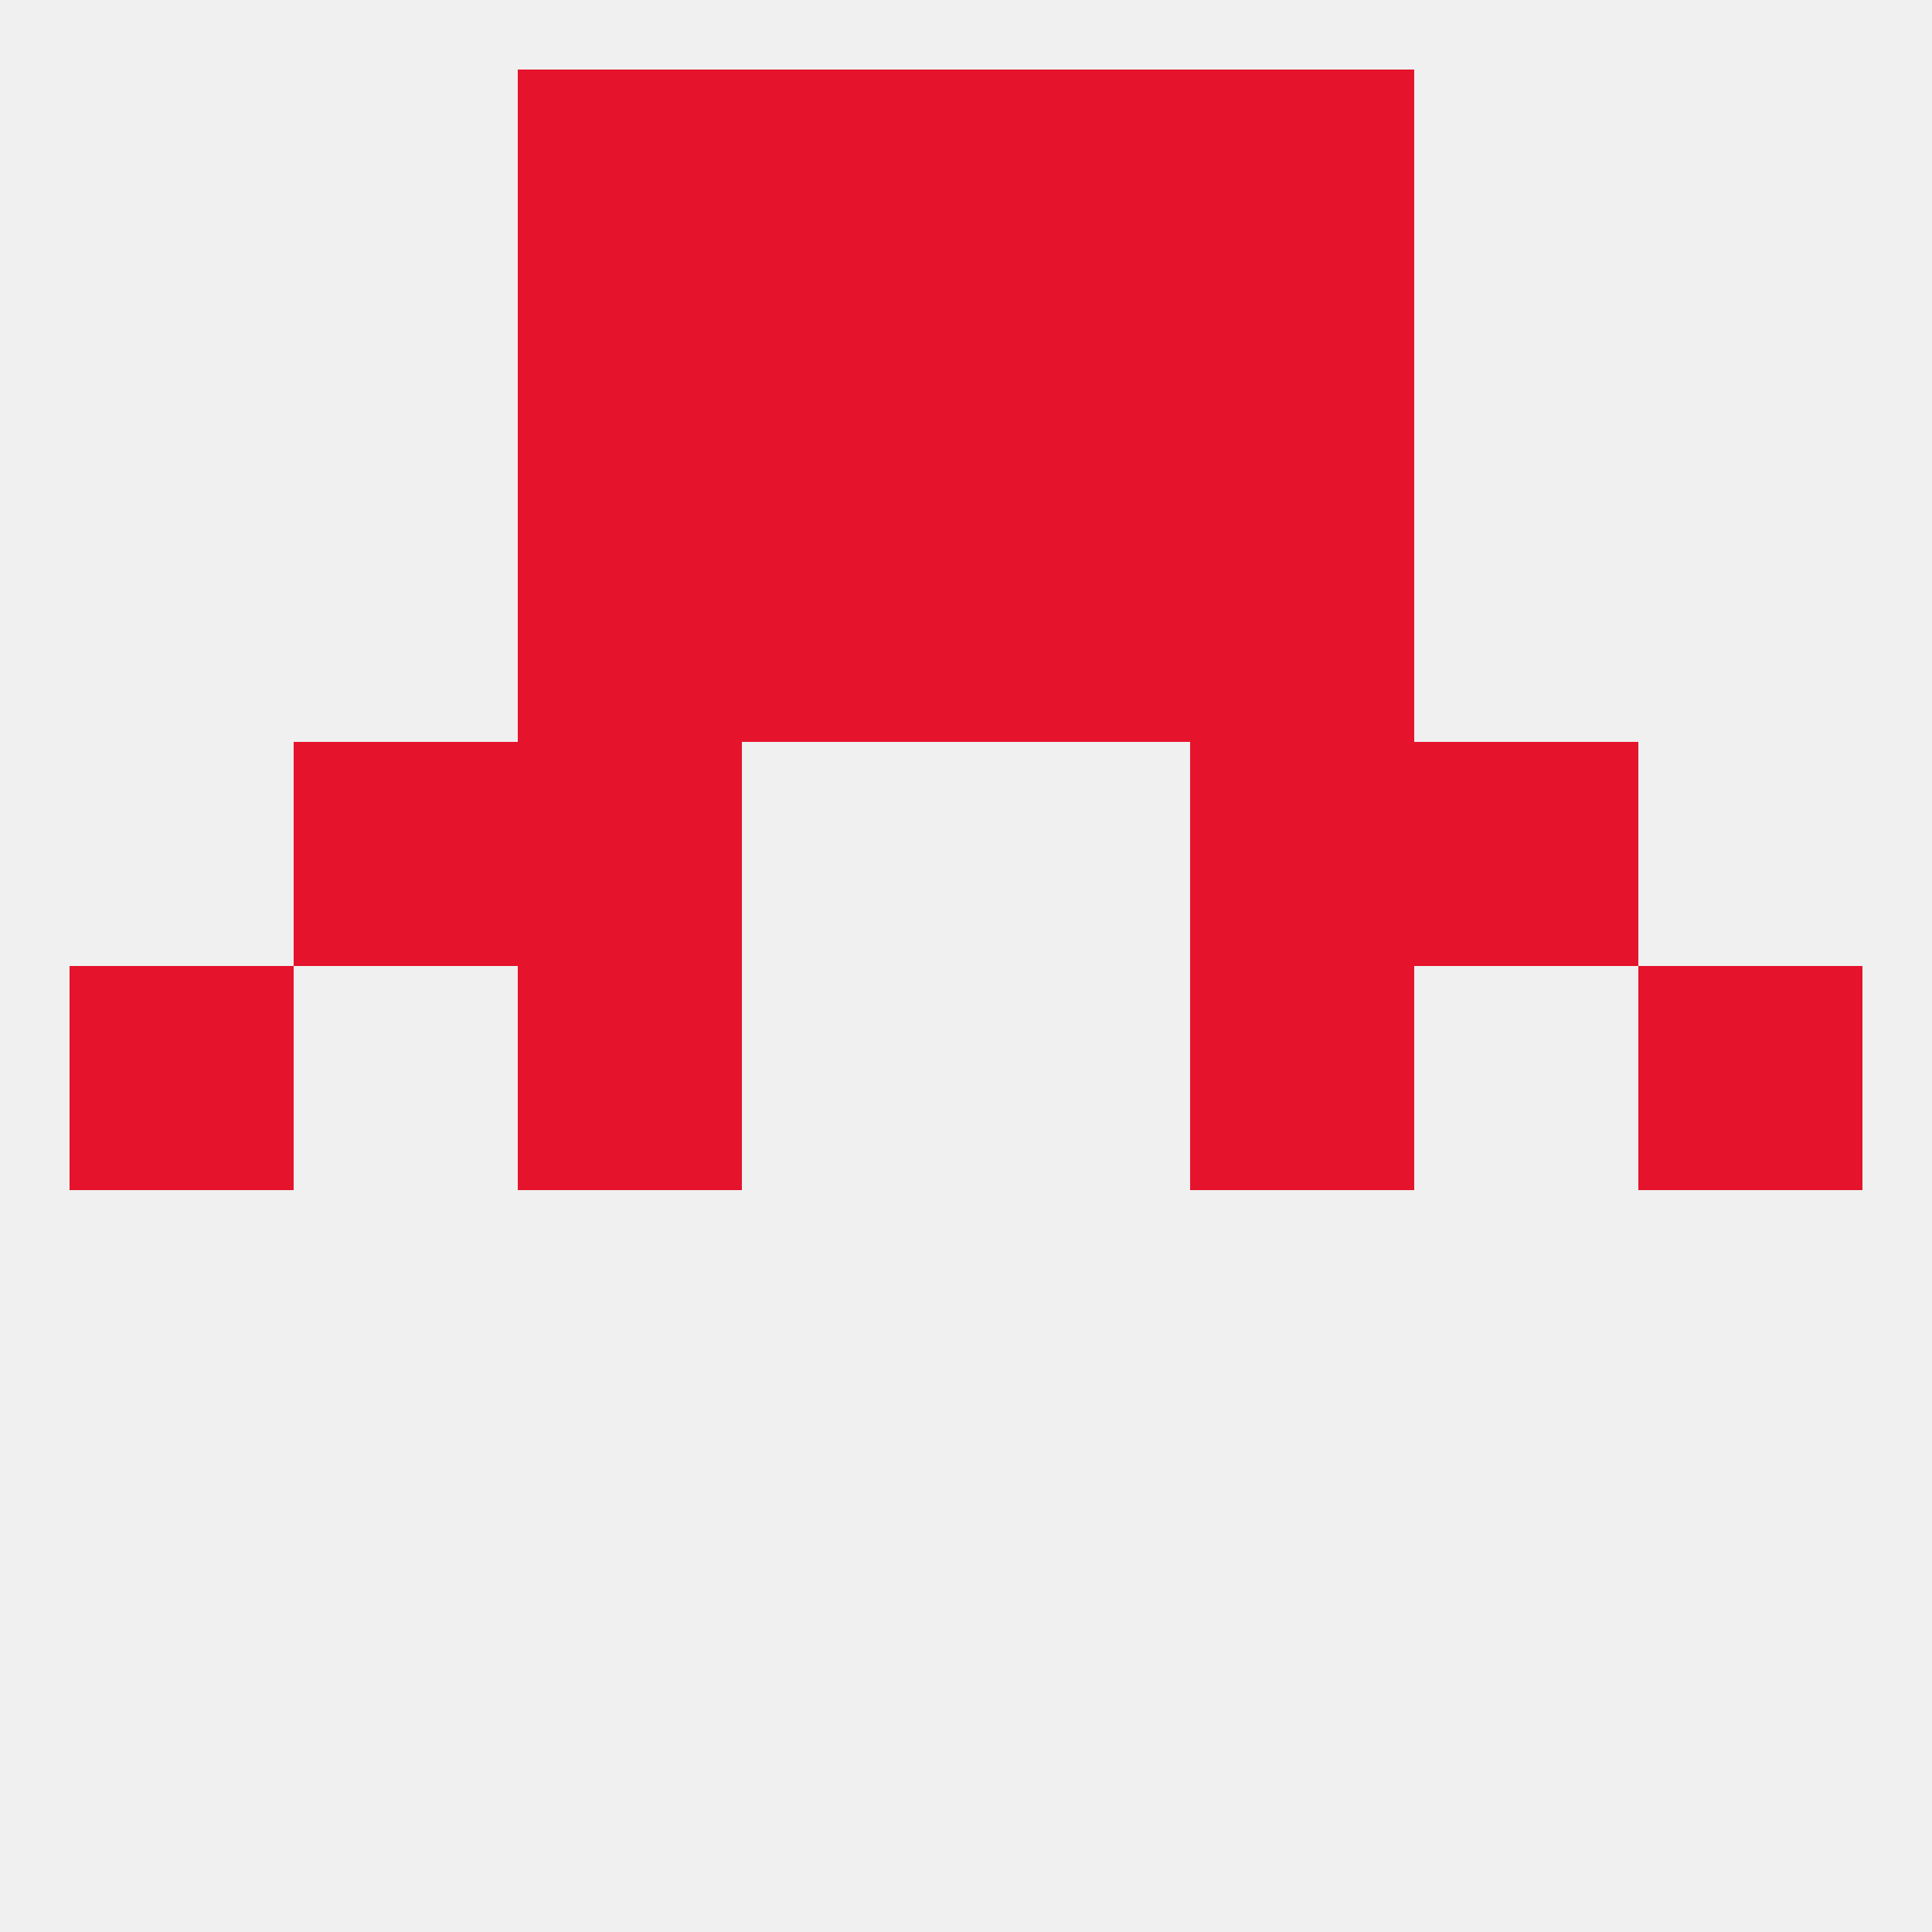
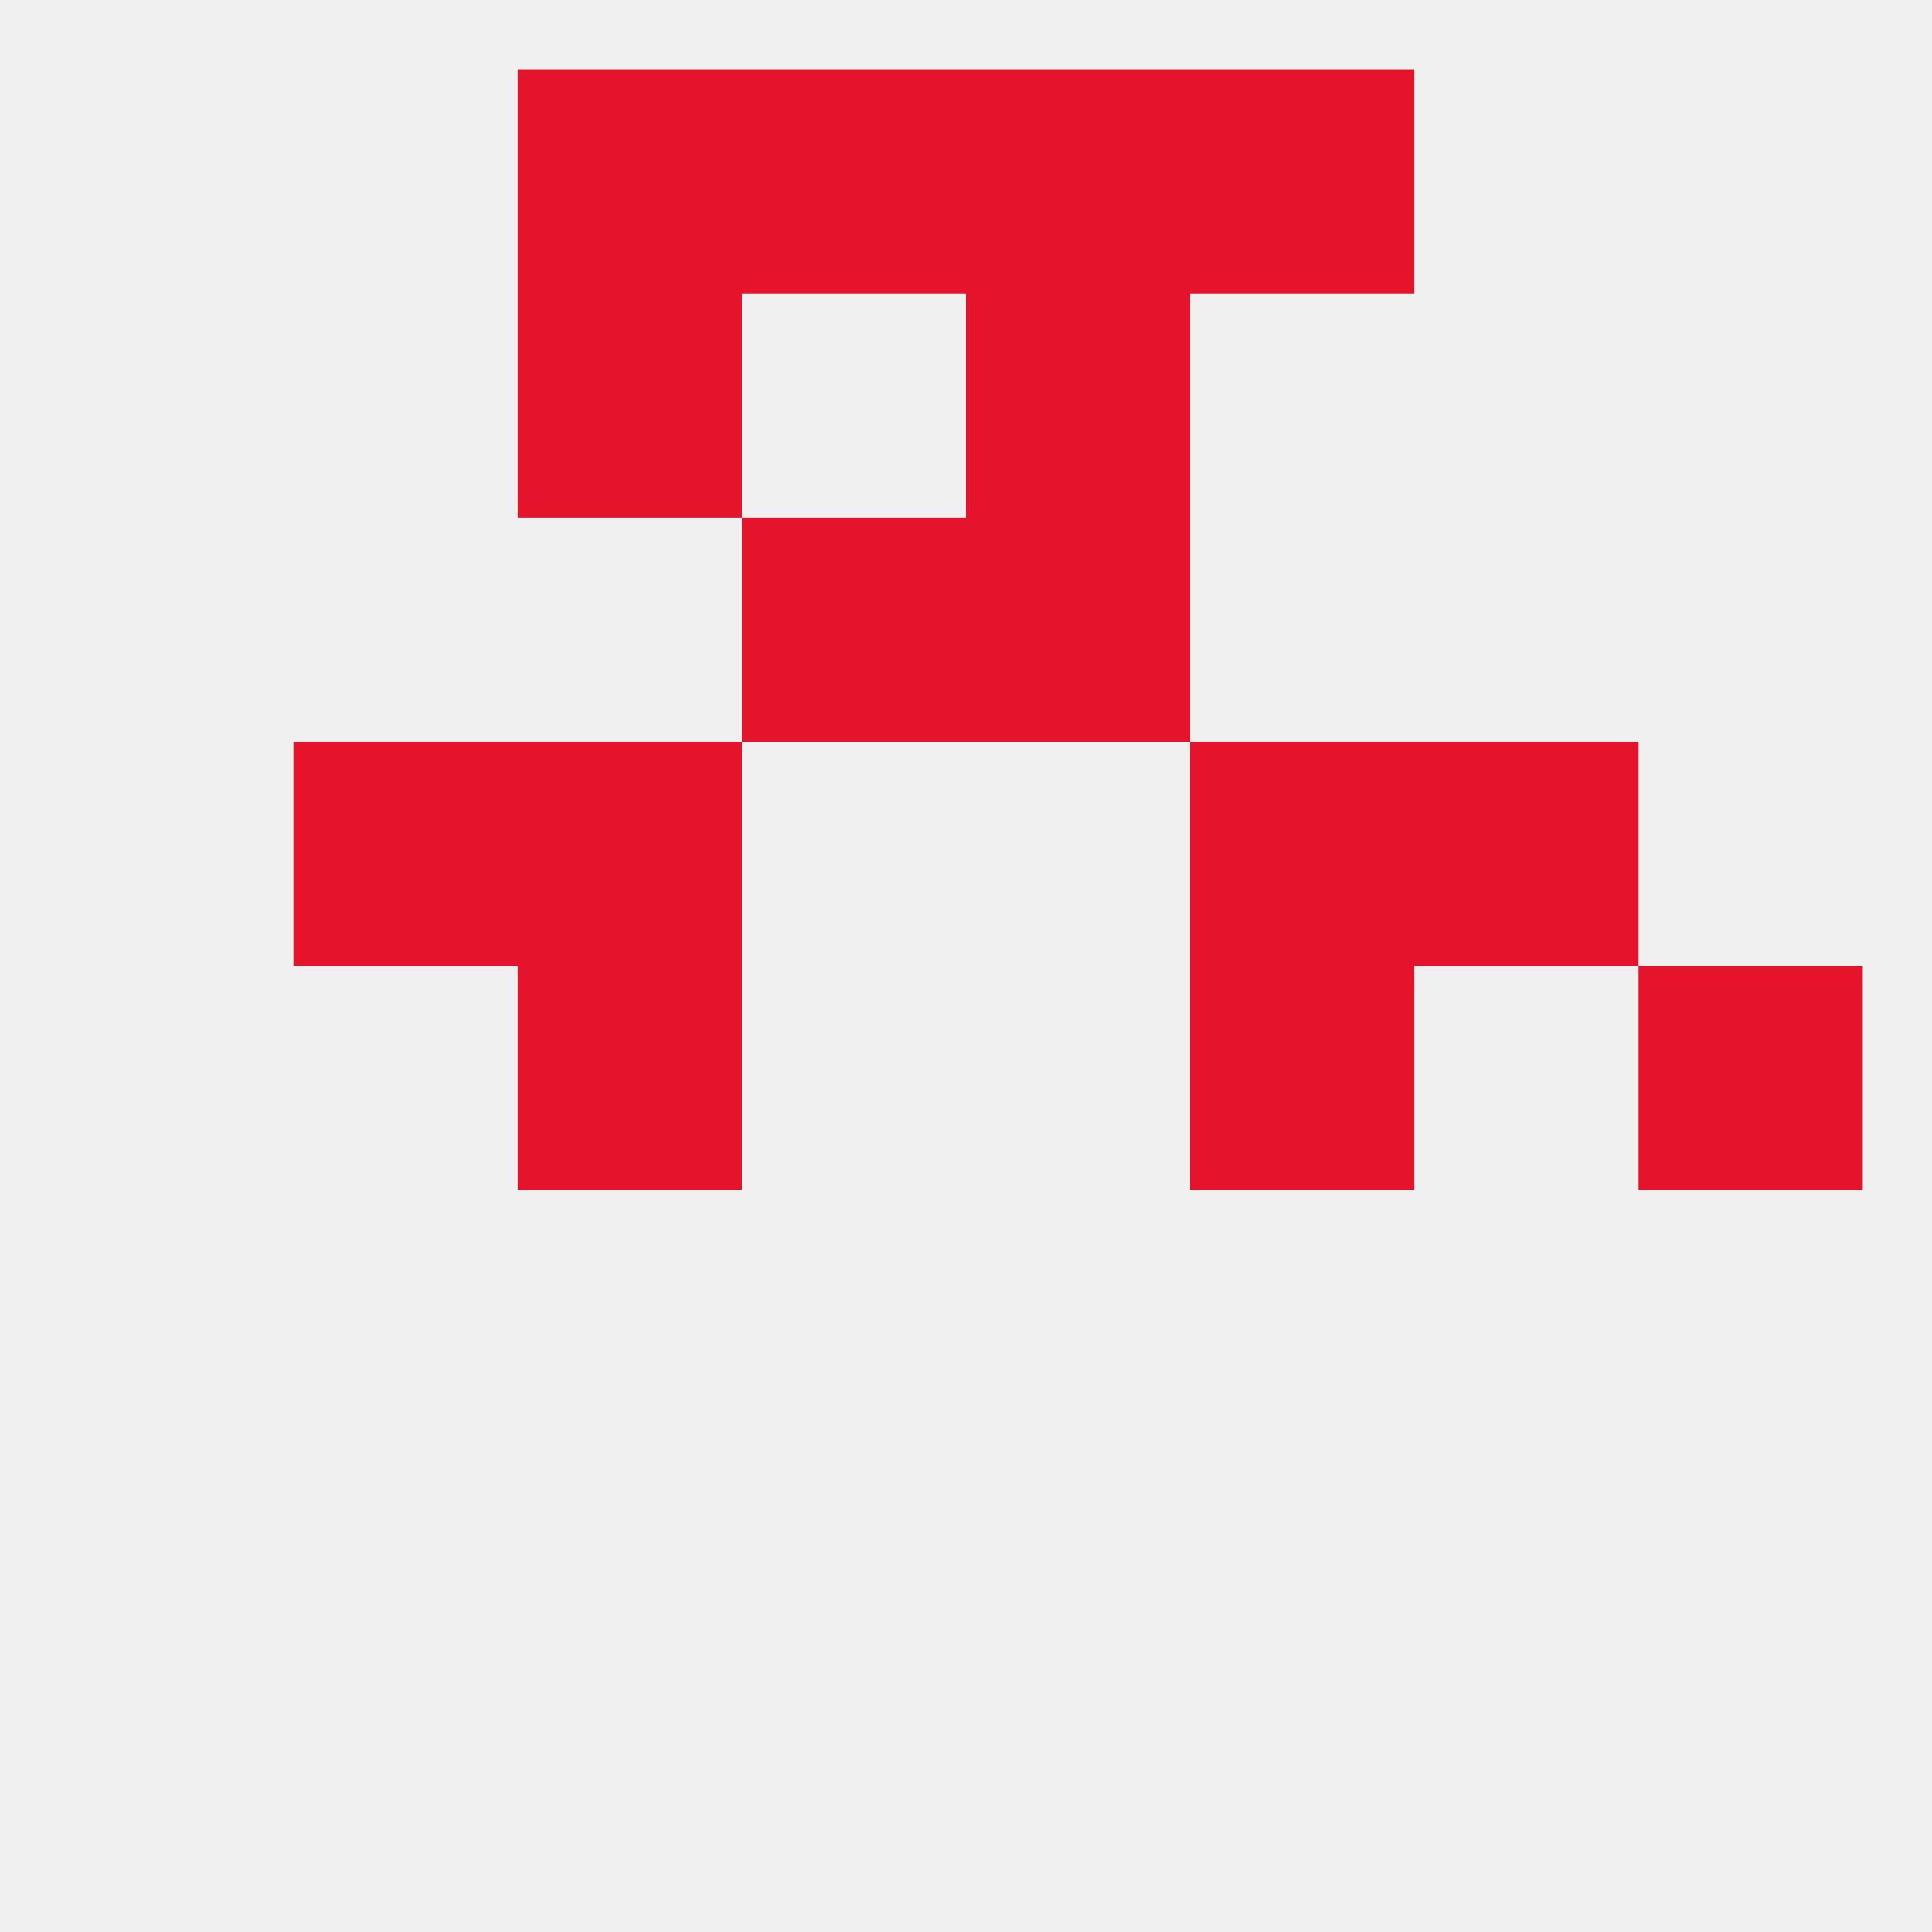
<svg xmlns="http://www.w3.org/2000/svg" version="1.1" baseprofile="full" width="250" height="250" viewBox="0 0 250 250">
  <rect width="100%" height="100%" fill="rgba(240,240,240,255)" />
-   <rect x="9" y="125" width="29" height="29" fill="rgba(229,19,44,255)" />
  <rect x="212" y="125" width="29" height="29" fill="rgba(229,19,44,255)" />
  <rect x="67" y="125" width="29" height="29" fill="rgba(229,19,44,255)" />
  <rect x="154" y="125" width="29" height="29" fill="rgba(229,19,44,255)" />
  <rect x="183" y="96" width="29" height="29" fill="rgba(229,19,44,255)" />
  <rect x="67" y="96" width="29" height="29" fill="rgba(229,19,44,255)" />
  <rect x="154" y="96" width="29" height="29" fill="rgba(229,19,44,255)" />
  <rect x="38" y="96" width="29" height="29" fill="rgba(229,19,44,255)" />
-   <rect x="67" y="67" width="29" height="29" fill="rgba(229,19,44,255)" />
-   <rect x="154" y="67" width="29" height="29" fill="rgba(229,19,44,255)" />
  <rect x="96" y="67" width="29" height="29" fill="rgba(229,19,44,255)" />
  <rect x="125" y="67" width="29" height="29" fill="rgba(229,19,44,255)" />
-   <rect x="154" y="38" width="29" height="29" fill="rgba(229,19,44,255)" />
-   <rect x="96" y="38" width="29" height="29" fill="rgba(229,19,44,255)" />
  <rect x="125" y="38" width="29" height="29" fill="rgba(229,19,44,255)" />
  <rect x="67" y="38" width="29" height="29" fill="rgba(229,19,44,255)" />
  <rect x="96" y="9" width="29" height="29" fill="rgba(229,19,44,255)" />
  <rect x="125" y="9" width="29" height="29" fill="rgba(229,19,44,255)" />
  <rect x="67" y="9" width="29" height="29" fill="rgba(229,19,44,255)" />
  <rect x="154" y="9" width="29" height="29" fill="rgba(229,19,44,255)" />
</svg>